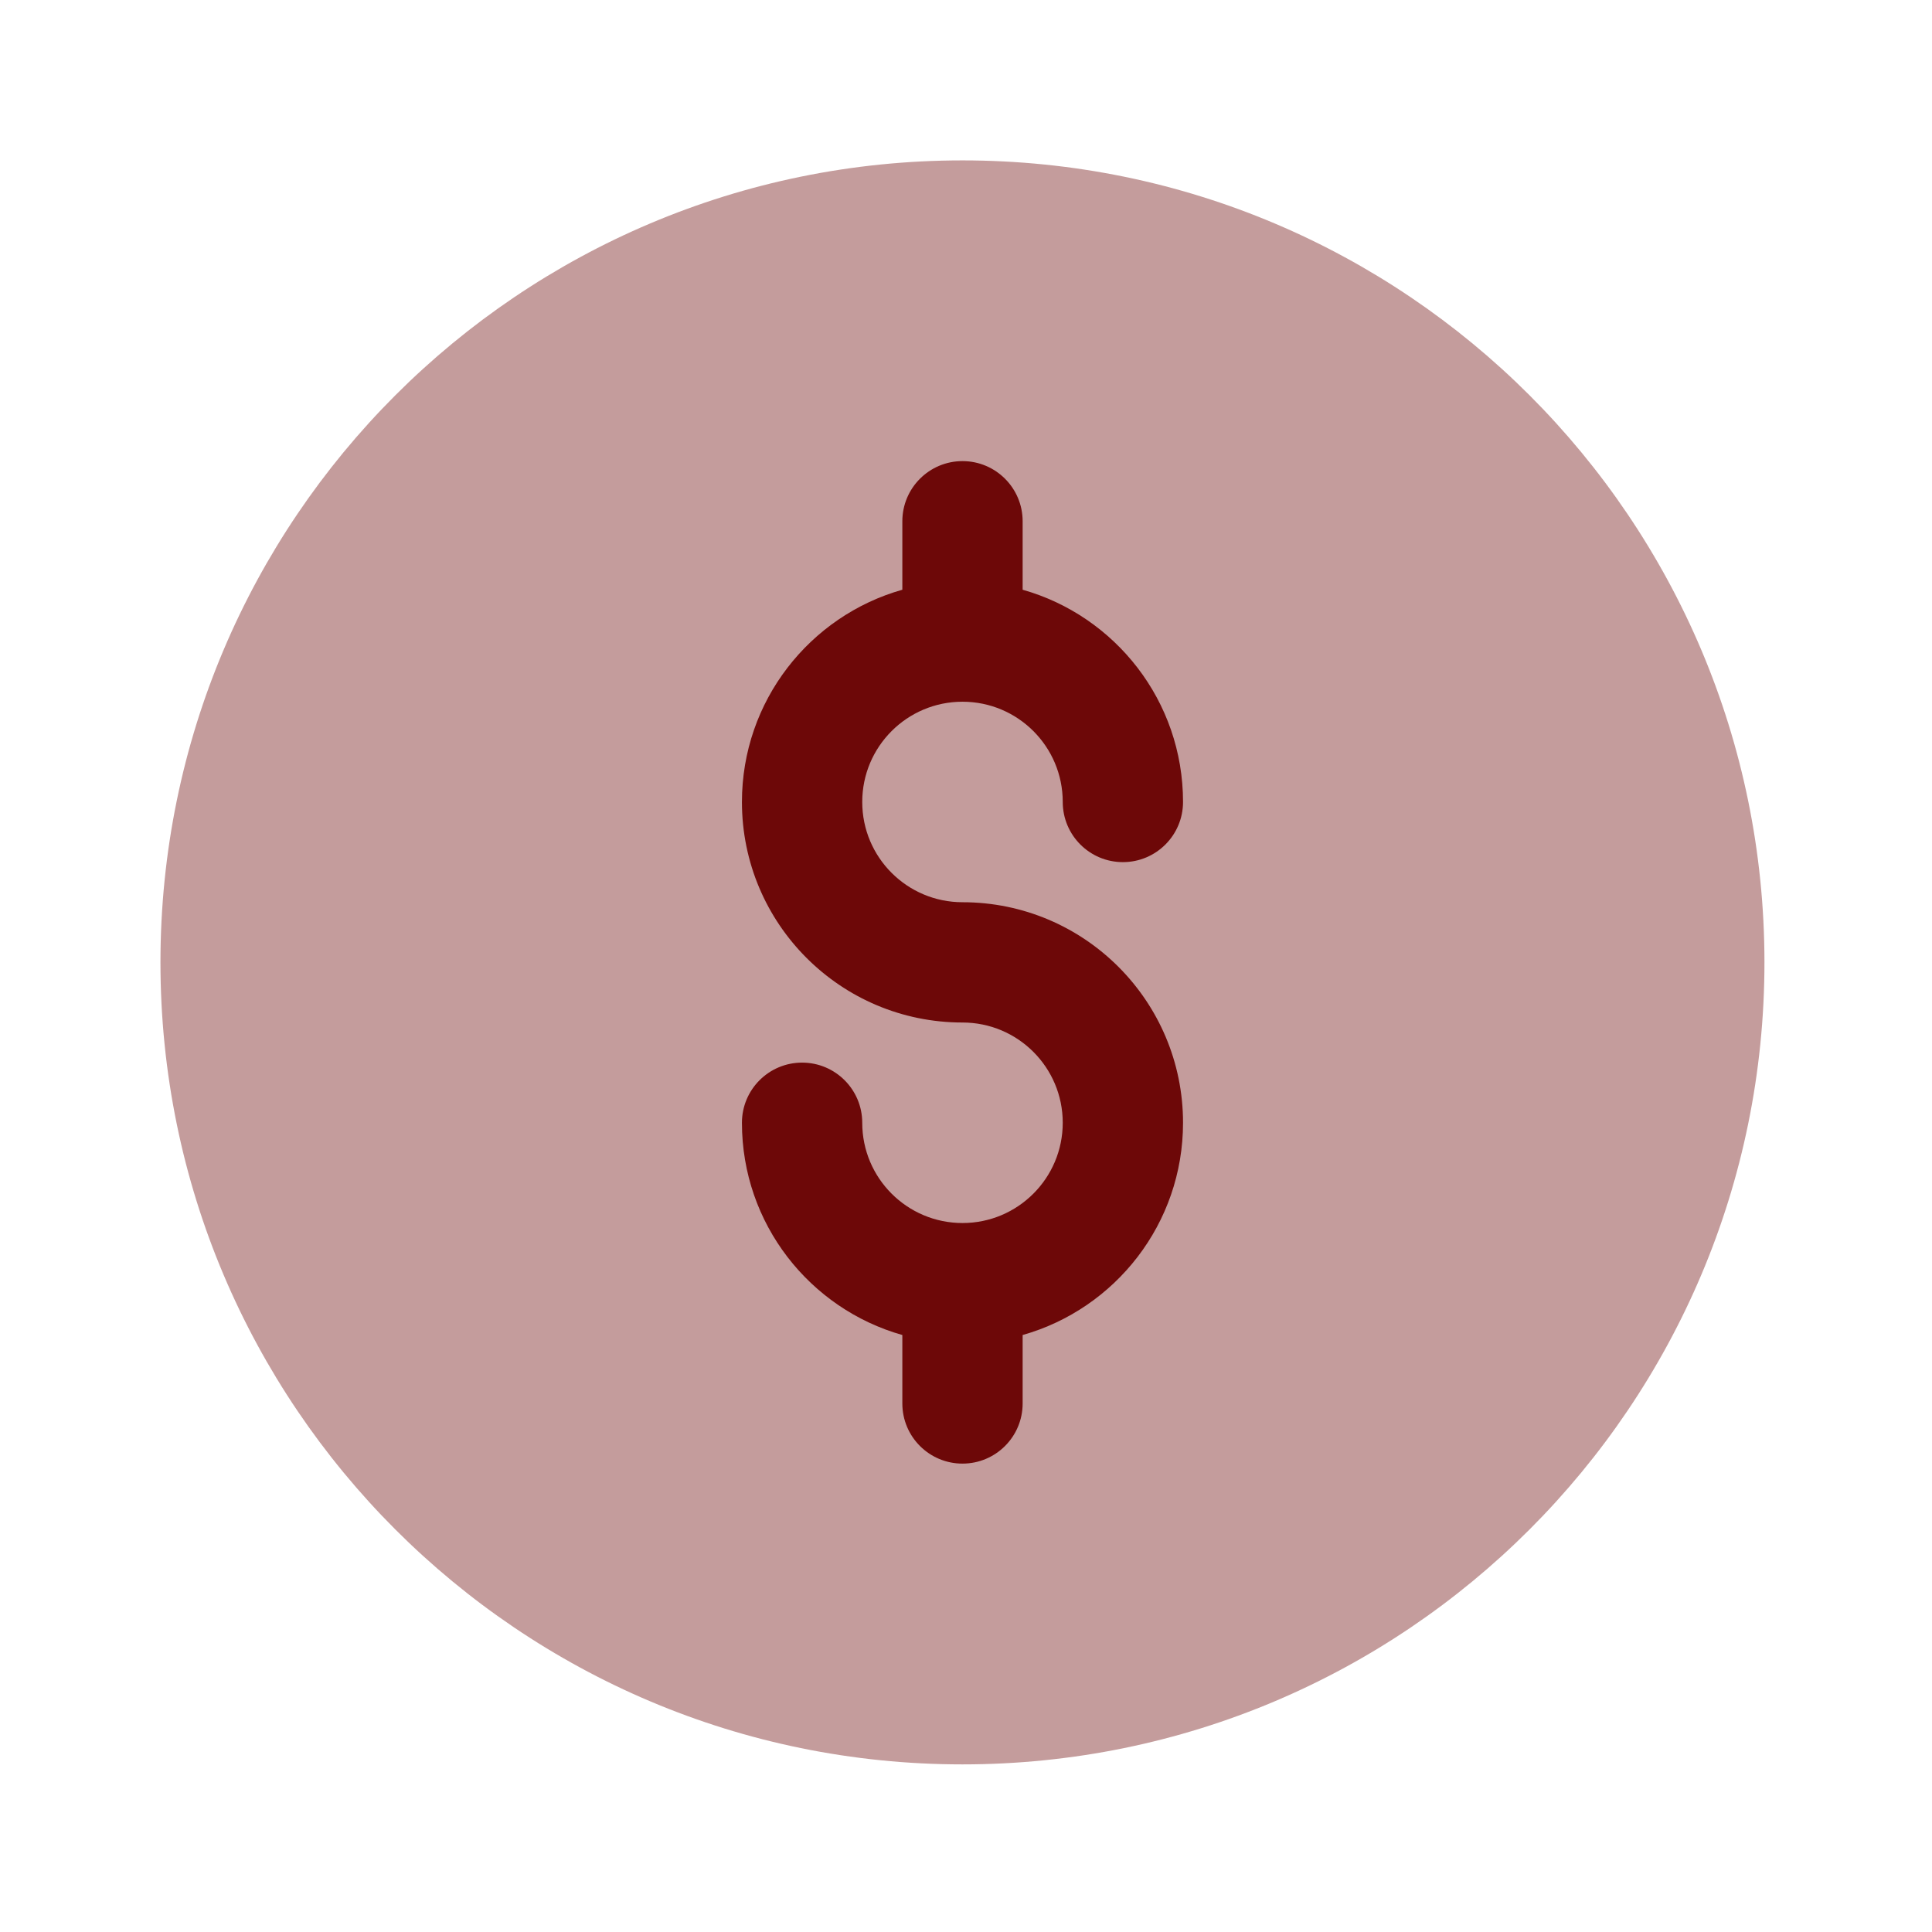
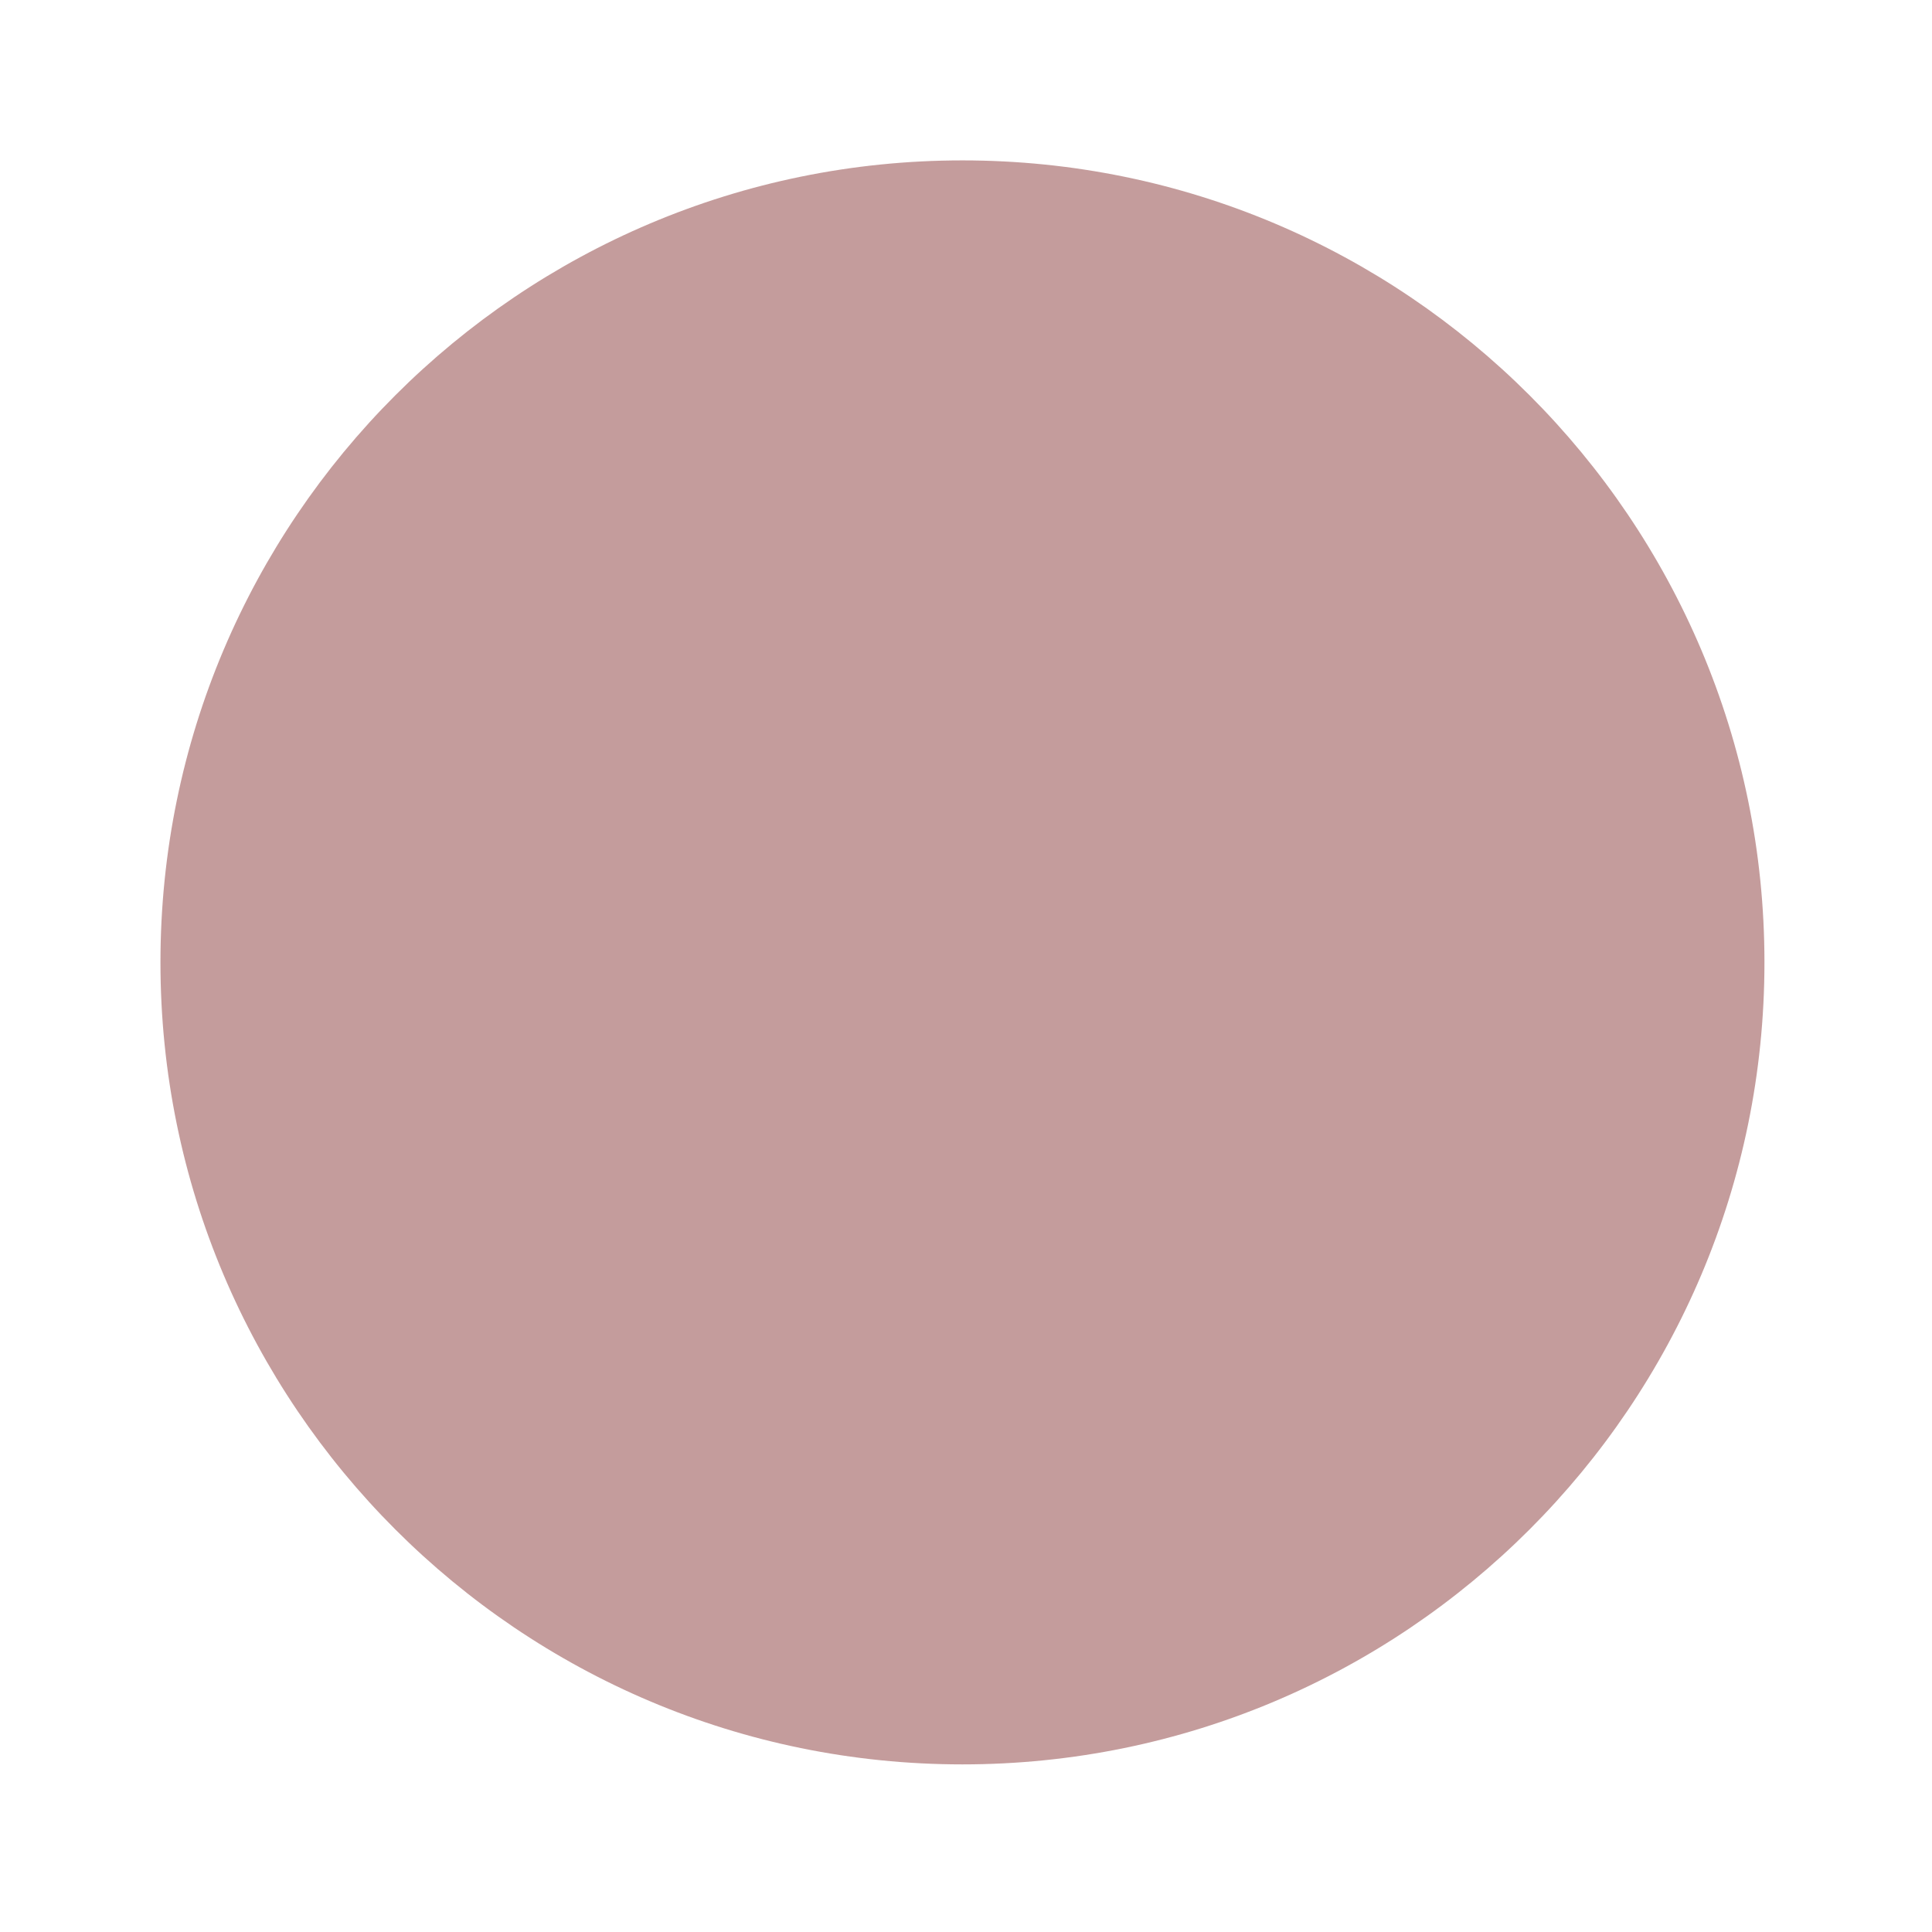
<svg xmlns="http://www.w3.org/2000/svg" width="119" height="119" viewBox="0 0 119 119" fill="none">
  <path opacity="0.4" d="M108.68 59.277C108.68 86.559 86.563 108.676 59.281 108.676C31.999 108.676 9.883 86.559 9.883 59.277C9.883 31.995 31.999 9.879 59.281 9.879C86.563 9.879 108.68 31.995 108.68 59.277Z" fill="#6D0808" />
-   <path fill-rule="evenodd" clip-rule="evenodd" d="M59.284 28.402C61.33 28.402 62.989 30.061 62.989 32.107V36.324C68.691 37.936 72.868 43.178 72.868 49.397C72.868 51.443 71.21 53.102 69.163 53.102C67.117 53.102 65.459 51.443 65.459 49.397C65.459 45.986 62.694 43.222 59.284 43.222C55.874 43.222 53.109 45.986 53.109 49.397C53.109 52.807 55.874 55.572 59.284 55.572C66.786 55.572 72.868 61.654 72.868 69.156C72.868 75.374 68.691 80.617 62.989 82.229V86.446C62.989 88.492 61.33 90.15 59.284 90.15C57.238 90.15 55.579 88.492 55.579 86.446V82.229C49.877 80.617 45.699 75.374 45.699 69.156C45.699 67.11 47.358 65.451 49.404 65.451C51.45 65.451 53.109 67.11 53.109 69.156C53.109 72.566 55.874 75.331 59.284 75.331C62.694 75.331 65.459 72.566 65.459 69.156C65.459 65.746 62.694 62.981 59.284 62.981C51.781 62.981 45.699 56.899 45.699 49.397C45.699 43.178 49.877 37.936 55.579 36.324V32.107C55.579 30.061 57.238 28.402 59.284 28.402Z" fill="#6D0808" />
</svg>